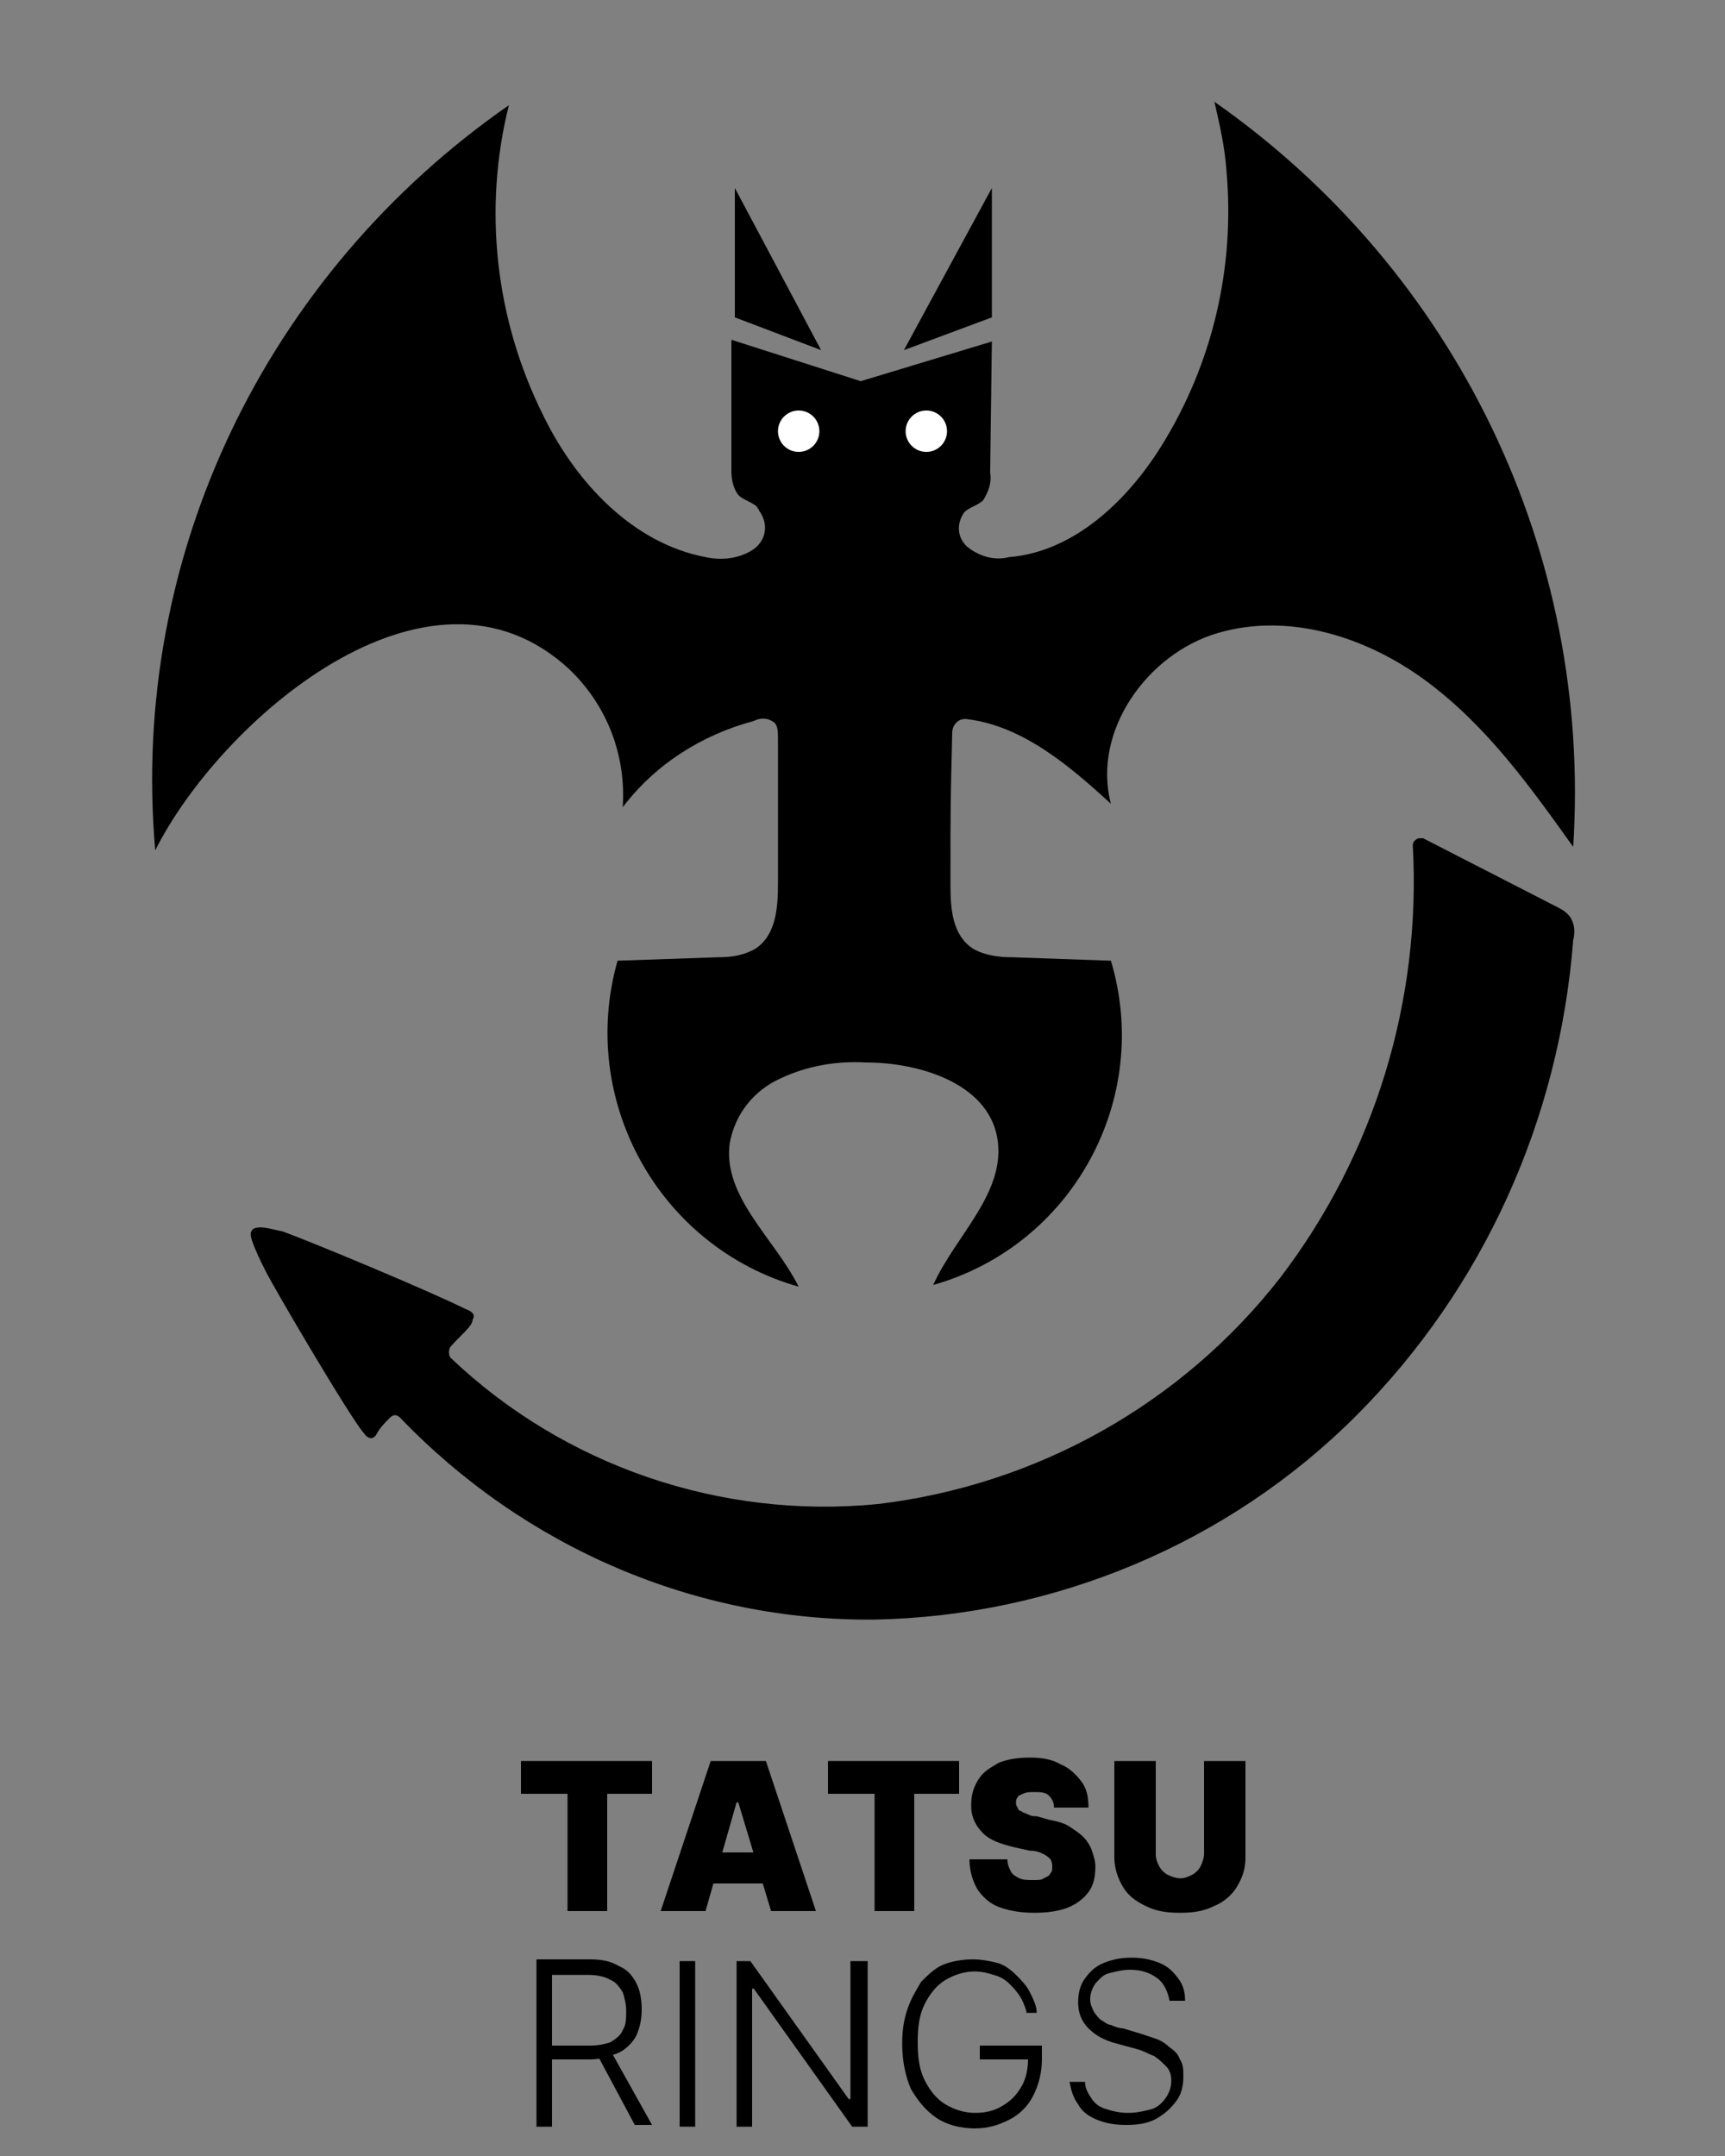
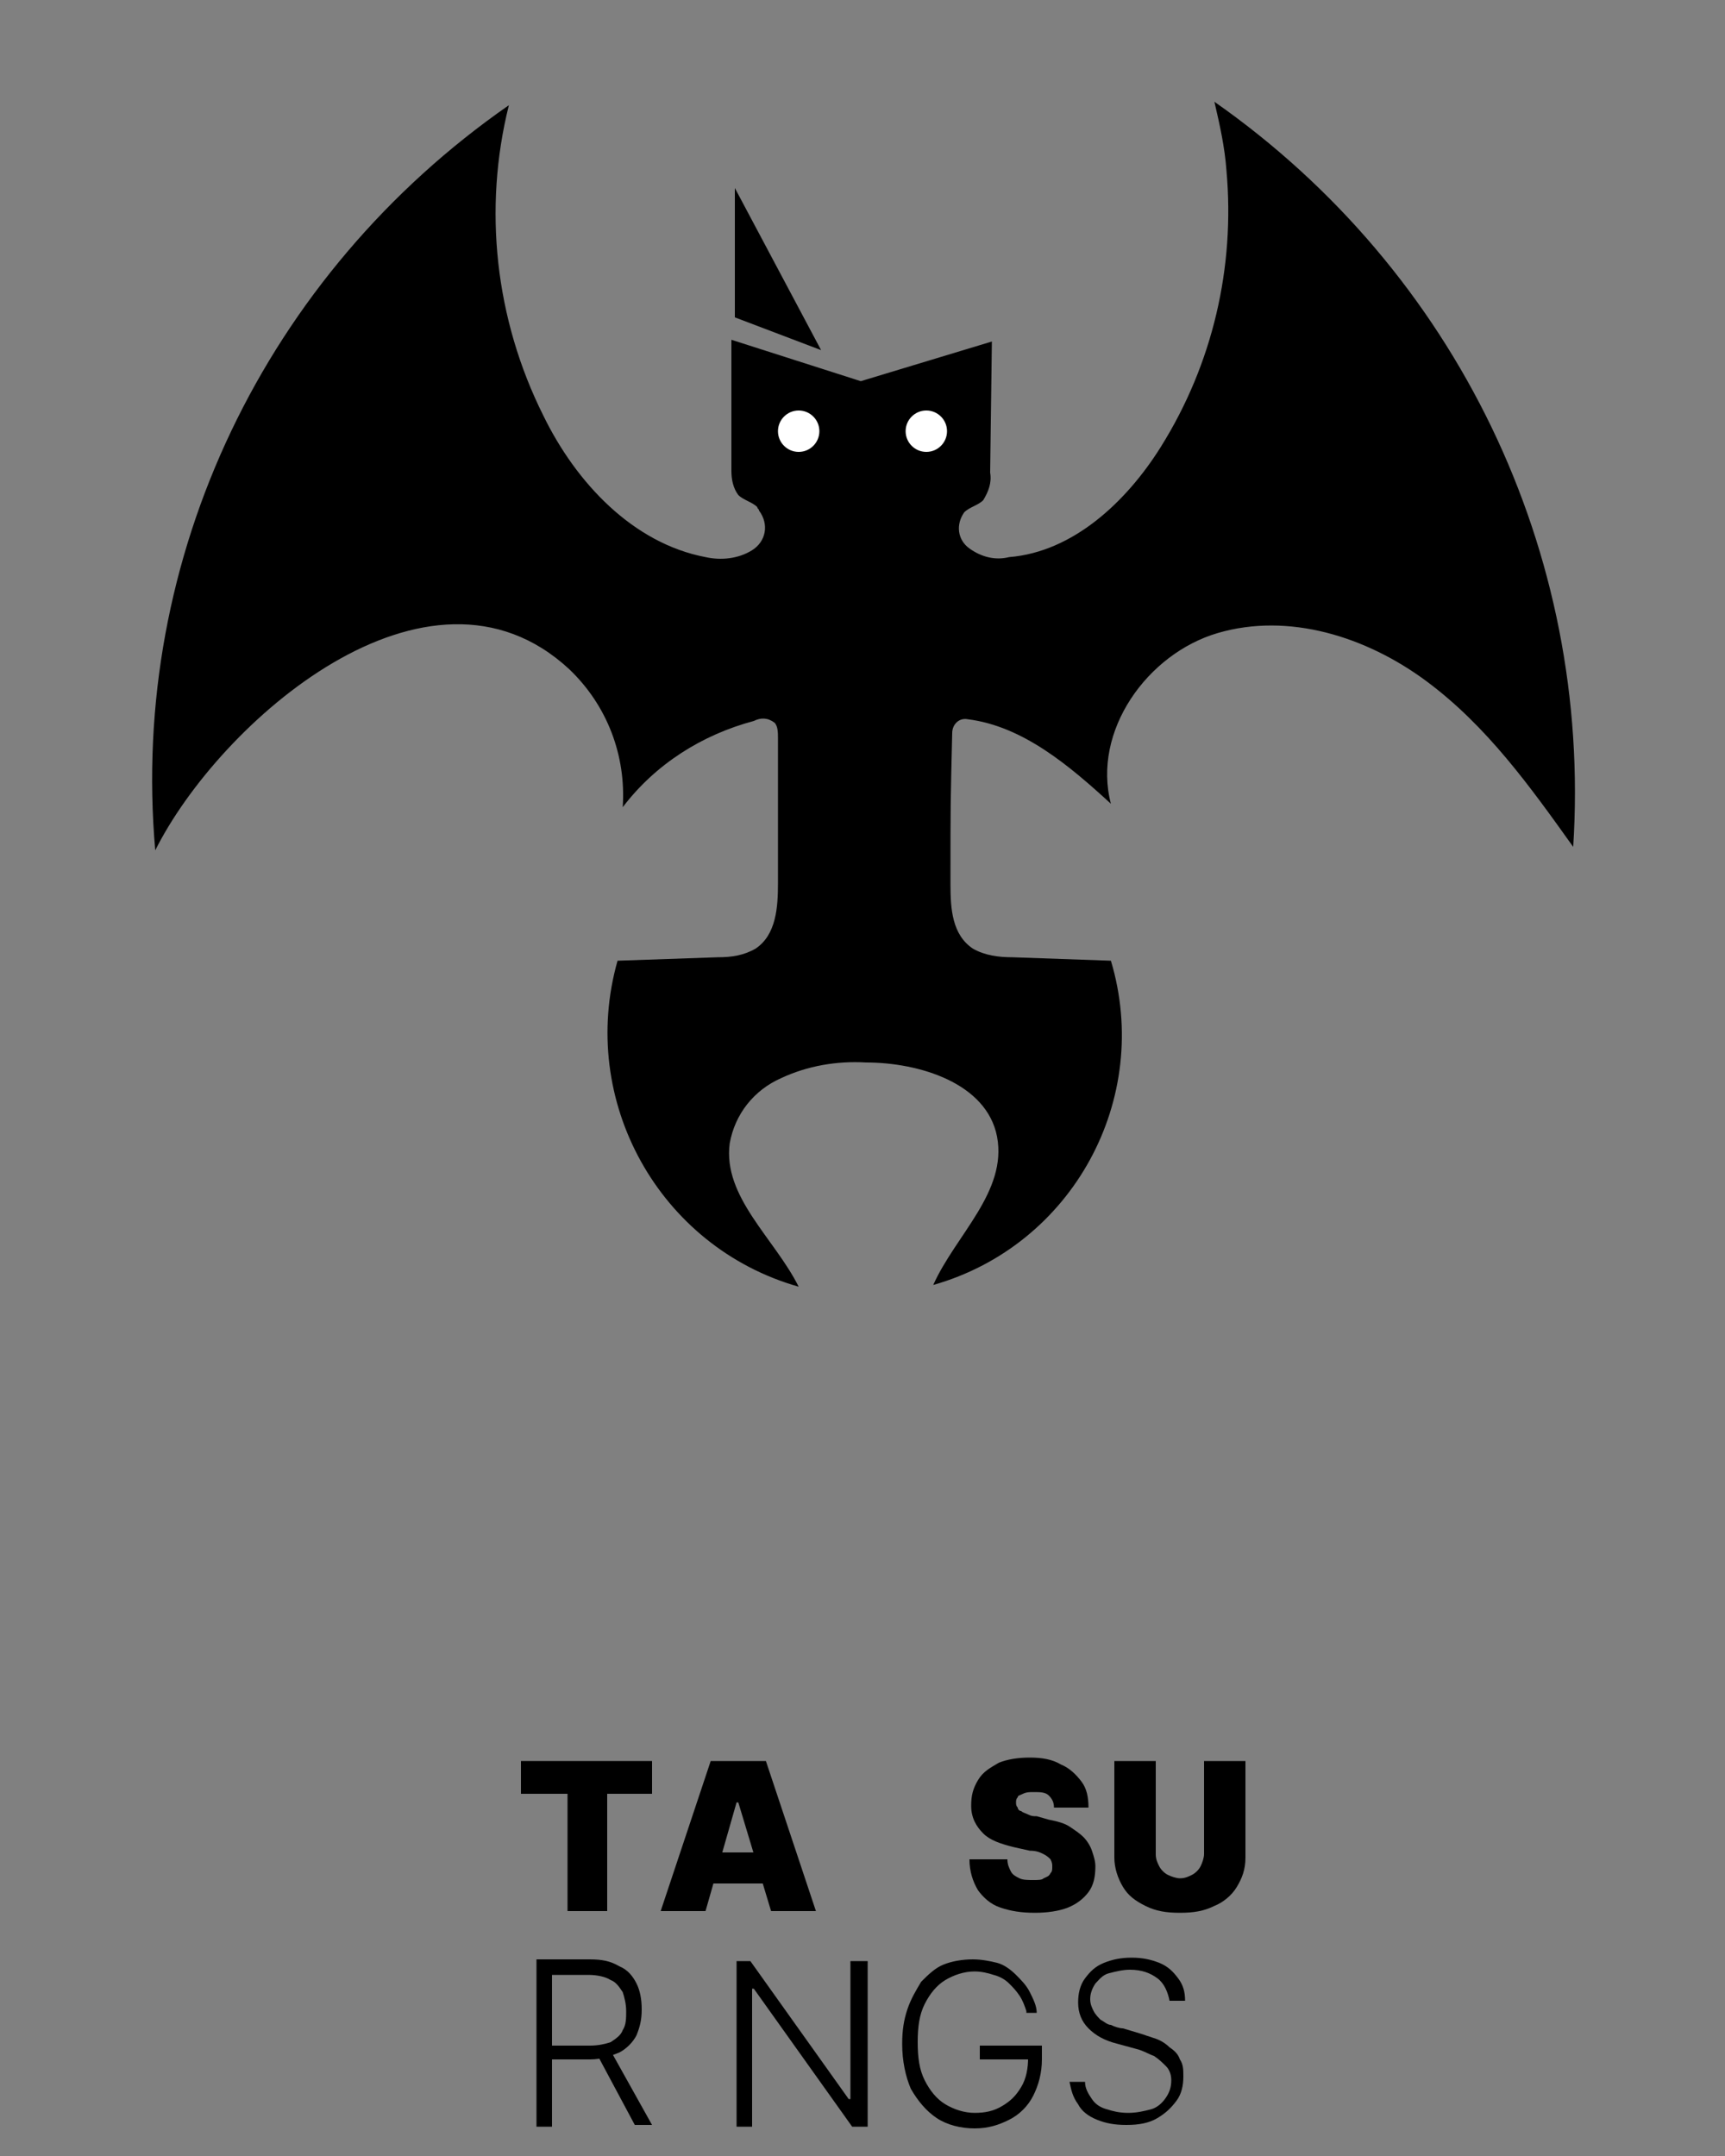
<svg xmlns="http://www.w3.org/2000/svg" version="1.1" id="Ebene_1" x="0px" y="0px" viewBox="0 0 100 125" style="enable-background:new 0 0 100 125;" xml:space="preserve">
  <rect x="0" y="0" width="100" height="125" fill="#808080" stroke="none" />
  <style type="text/css">
	.st0{fill:#FFFFFF;}
</style>
  <g>
-     <path d="M26.1,78.1c-0.1,0.2-0.1,0.4,0,0.6c6.6,6.3,15.7,9.4,24.8,8.5c9.2-1.1,17.6-5.8,23.3-13.1c5.5-7.2,8.2-16.1,7.7-25.1   c0-0.2,0.2-0.4,0.4-0.4c0.1,0,0.1,0,0.2,0l7.6,3.9c0.4,0.2,0.8,0.4,1,0.8c0.2,0.4,0.2,0.8,0.1,1.2C90.4,64.9,86,74.7,78.6,82.1   c-7.4,7.4-17.5,11.6-27.9,11.8C40.3,94,30.4,89.7,23.2,82.2c-0.2-0.2-0.4-0.2-0.6,0c0,0,0,0,0,0c-0.3,0.3-0.6,0.6-0.8,1   c-0.2,0.3-0.5,0.2-0.7-0.1c-0.8-0.9-5.2-8.4-5.7-9.4c-0.3-0.6-0.6-1.2-0.8-1.8c-0.4-1.2,1.2-0.6,1.8-0.5c1.4,0.5,8.4,3.4,10.6,4.5   c0.3,0.1,0.6,0.3,0.4,0.6C27.4,76.9,26.7,77.4,26.1,78.1z" />
    <g>
      <path d="M57.5,19.8l-0.1,7.6c0.1,0.6-0.1,1.1-0.4,1.6c-0.3,0.3-0.8,0.4-1.1,0.7c-0.5,0.7-0.4,1.6,0.3,2.1c0,0,0,0,0,0    c0.7,0.5,1.5,0.7,2.3,0.5c3.7-0.3,6.8-3.2,8.8-6.4c3-4.8,4.3-10.4,3.8-16c-0.1-1.4-0.4-2.7-0.7-4c14,9.8,21.9,26.1,20.8,43.2    c-2.5-3.5-5-7-8.5-9.6s-8-4-12.1-2.8s-7.3,5.7-6.2,9.9c-2.4-2.2-5.1-4.5-8.3-4.9c-0.5-0.1-0.9,0.3-0.9,0.8    c-0.1,4.3-0.1,3.8-0.1,8.8c0,1.4,0.1,2.9,1.3,3.7c0.7,0.4,1.5,0.5,2.3,0.5l5.7,0.2c2.4,8-2.2,16.5-10.3,18.8c0,0,0,0,0,0    c1.3-2.9,4.3-5.4,3.7-8.6c-0.6-3.1-4.5-4.3-7.6-4.3c-1.7-0.1-3.4,0.2-4.9,0.9c-1.6,0.7-2.7,2.1-3,3.8c-0.4,3.1,2.6,5.5,4,8.3    c-8.1-2.3-12.8-10.8-10.5-18.9l5.8-0.2c0.8,0,1.5-0.1,2.2-0.5c1.2-0.8,1.3-2.4,1.3-3.8l0-8.4c0-0.3,0-0.7-0.2-0.9    c-0.4-0.3-0.8-0.3-1.2-0.1c-3,0.8-5.7,2.5-7.6,5c0.2-3-0.9-5.9-3.1-8c-8.2-7.6-20.3,3.1-24,10.5C7.5,32.3,15.4,15.9,29.5,6.1    c-1.5,6-0.8,12.4,2,18c1.9,3.9,5.2,7.4,9.4,8.2c0.9,0.2,1.9,0.1,2.7-0.4c0.8-0.5,1-1.5,0.4-2.3c0-0.1-0.1-0.1-0.1-0.2    c-0.3-0.3-0.8-0.4-1.1-0.7c-0.3-0.4-0.4-0.9-0.4-1.4v-7.6l7.5,2.4L57.5,19.8z" />
      <path class="st0" d="M42.6,13" />
      <polygon points="42.6,18.4 47.6,20.3 42.6,10.9   " />
-       <polyline points="57.5,10.9 57.5,18.4 52.4,20.3   " />
      <g>
        <circle class="st0" cx="46.3" cy="25" r="1.2" />
        <circle class="st0" cx="53.7" cy="25" r="1.2" />
      </g>
    </g>
  </g>
  <g>
    <g>
      <path d="M30.2,104v-1.9h7.6v1.9h-2.6v6.8h-2.3V104H30.2z" />
-       <path d="M40.9,110.8h-2.6l2.9-8.7h3.2l2.9,8.7h-2.6l-1.9-6.3h-0.1L40.9,110.8z M40.5,107.4h4.8v1.8h-4.8V107.4z" />
-       <path d="M48,104v-1.9h7.6v1.9h-2.6v6.8h-2.3V104H48z" />
+       <path d="M40.9,110.8h-2.6l2.9-8.7h3.2l2.9,8.7h-2.6l-1.9-6.3h-0.1L40.9,110.8M40.5,107.4h4.8v1.8h-4.8V107.4z" />
      <path d="M61.1,104.8c0-0.3-0.1-0.5-0.3-0.7c-0.2-0.2-0.5-0.2-0.9-0.2c-0.2,0-0.4,0-0.6,0.1c-0.2,0.1-0.3,0.1-0.3,0.2    c-0.1,0.1-0.1,0.2-0.1,0.3c0,0.1,0,0.2,0.1,0.3c0,0.1,0.1,0.2,0.2,0.2c0.1,0.1,0.2,0.1,0.4,0.2c0.2,0.1,0.3,0.1,0.5,0.1l0.7,0.2    c0.5,0.1,0.9,0.2,1.2,0.4c0.3,0.2,0.6,0.4,0.8,0.6s0.4,0.5,0.5,0.8s0.2,0.6,0.2,0.9c0,0.6-0.1,1.1-0.4,1.5    c-0.3,0.4-0.7,0.7-1.2,0.9c-0.5,0.2-1.2,0.3-1.9,0.3c-0.8,0-1.4-0.1-2-0.3s-1-0.6-1.3-1c-0.3-0.5-0.5-1.1-0.5-1.8h2.2    c0,0.3,0.1,0.5,0.2,0.7s0.3,0.3,0.5,0.4s0.5,0.1,0.8,0.1c0.3,0,0.5,0,0.6-0.1c0.2-0.1,0.3-0.1,0.4-0.3c0.1-0.1,0.1-0.2,0.1-0.4    c0-0.1,0-0.2-0.1-0.4c-0.1-0.1-0.2-0.2-0.4-0.3s-0.4-0.2-0.8-0.2l-0.9-0.2c-0.8-0.2-1.4-0.4-1.8-0.8c-0.4-0.4-0.7-0.9-0.7-1.6    c0-0.6,0.1-1,0.4-1.5s0.7-0.7,1.2-1c0.5-0.2,1.1-0.3,1.8-0.3c0.7,0,1.3,0.1,1.8,0.4c0.5,0.2,0.9,0.6,1.2,1    c0.3,0.4,0.4,0.9,0.4,1.5H61.1z" />
      <path d="M69.8,102.1h2.4v5.6c0,0.7-0.2,1.2-0.5,1.7c-0.3,0.5-0.8,0.9-1.3,1.1c-0.6,0.3-1.2,0.4-2,0.4c-0.8,0-1.4-0.1-2-0.4    c-0.6-0.3-1-0.6-1.3-1.1c-0.3-0.5-0.5-1.1-0.5-1.7v-5.6H67v5.4c0,0.3,0.1,0.5,0.2,0.7c0.1,0.2,0.3,0.4,0.5,0.5    c0.2,0.1,0.5,0.2,0.7,0.2c0.3,0,0.5-0.1,0.7-0.2c0.2-0.1,0.4-0.3,0.5-0.5c0.1-0.2,0.2-0.5,0.2-0.7V102.1z" />
    </g>
  </g>
  <g>
    <g>
      <path d="M31.1,123.2v-9.6h3.1c0.7,0,1.2,0.1,1.7,0.4c0.5,0.2,0.8,0.6,1,1c0.2,0.4,0.3,0.9,0.3,1.5s-0.1,1-0.3,1.5    c-0.2,0.4-0.6,0.8-1,1c-0.5,0.2-1,0.4-1.7,0.4h-2.6v-0.8h2.6c0.5,0,0.9-0.1,1.2-0.2c0.3-0.2,0.6-0.4,0.7-0.7    c0.2-0.3,0.2-0.7,0.2-1.1c0-0.4-0.1-0.8-0.2-1.1c-0.2-0.3-0.4-0.6-0.7-0.7c-0.3-0.2-0.8-0.3-1.3-0.3H32v8.8H31.1z M35.4,118.9    l2.4,4.3h-1l-2.3-4.3H35.4z" />
-       <path d="M40.3,113.7v9.6h-0.9v-9.6H40.3z" />
      <path d="M50.3,113.7v9.6h-0.9l-5.7-8h-0.1v8h-0.9v-9.6h0.8l5.7,8h0.1v-8H50.3z" />
      <path d="M59.5,116.6c-0.1-0.3-0.2-0.6-0.4-0.9c-0.2-0.3-0.4-0.5-0.6-0.7c-0.2-0.2-0.5-0.4-0.9-0.5c-0.3-0.1-0.7-0.2-1.1-0.2    c-0.6,0-1.2,0.2-1.7,0.5c-0.5,0.3-0.9,0.8-1.2,1.4c-0.3,0.6-0.4,1.3-0.4,2.2c0,0.9,0.1,1.6,0.4,2.2s0.7,1.1,1.2,1.4    s1.1,0.5,1.7,0.5c0.6,0,1.1-0.1,1.6-0.4c0.5-0.3,0.8-0.6,1.1-1.1c0.3-0.5,0.4-1.1,0.4-1.7l0.3,0.1h-3.1v-0.8h3.6v0.8    c0,0.8-0.2,1.5-0.5,2.1s-0.8,1.1-1.4,1.4c-0.6,0.3-1.2,0.5-2,0.5c-0.8,0-1.6-0.2-2.2-0.6s-1.1-1-1.5-1.7c-0.3-0.7-0.5-1.6-0.5-2.6    c0-0.8,0.1-1.4,0.3-2c0.2-0.6,0.5-1.1,0.8-1.6c0.4-0.4,0.8-0.8,1.3-1c0.5-0.2,1.1-0.3,1.7-0.3c0.5,0,1,0.1,1.4,0.2    s0.8,0.4,1.1,0.7c0.3,0.3,0.6,0.6,0.8,1c0.2,0.4,0.4,0.8,0.4,1.2H59.5z" />
      <path d="M67.8,116c-0.1-0.5-0.3-1-0.7-1.3c-0.4-0.3-0.9-0.5-1.6-0.5c-0.4,0-0.8,0.1-1.2,0.2s-0.6,0.4-0.8,0.6    c-0.2,0.3-0.3,0.6-0.3,0.9c0,0.3,0.1,0.5,0.2,0.7c0.1,0.2,0.3,0.4,0.4,0.5c0.2,0.1,0.4,0.3,0.6,0.3c0.2,0.1,0.5,0.2,0.7,0.2l1,0.3    c0.3,0.1,0.6,0.2,0.9,0.3c0.3,0.1,0.6,0.3,0.8,0.5c0.3,0.2,0.5,0.4,0.6,0.7c0.2,0.3,0.2,0.6,0.2,1c0,0.5-0.1,1-0.4,1.4    s-0.6,0.7-1.1,1s-1.1,0.4-1.8,0.4c-0.7,0-1.2-0.1-1.7-0.3c-0.5-0.2-0.9-0.5-1.1-0.9c-0.3-0.4-0.4-0.8-0.5-1.3h0.9    c0,0.4,0.2,0.7,0.4,1c0.2,0.3,0.5,0.5,0.9,0.6c0.3,0.1,0.7,0.2,1.2,0.2c0.5,0,0.9-0.1,1.3-0.2s0.7-0.4,0.9-0.7s0.3-0.6,0.3-1    c0-0.3-0.1-0.6-0.3-0.8c-0.2-0.2-0.4-0.4-0.7-0.6c-0.3-0.1-0.6-0.3-1-0.4l-1.1-0.3c-0.8-0.2-1.3-0.5-1.7-0.9s-0.6-0.9-0.6-1.5    c0-0.5,0.1-1,0.4-1.4s0.6-0.7,1.1-0.9s1-0.3,1.6-0.3c0.6,0,1.1,0.1,1.6,0.3s0.8,0.5,1.1,0.9c0.3,0.4,0.4,0.8,0.4,1.3H67.8z" />
    </g>
  </g>
</svg>